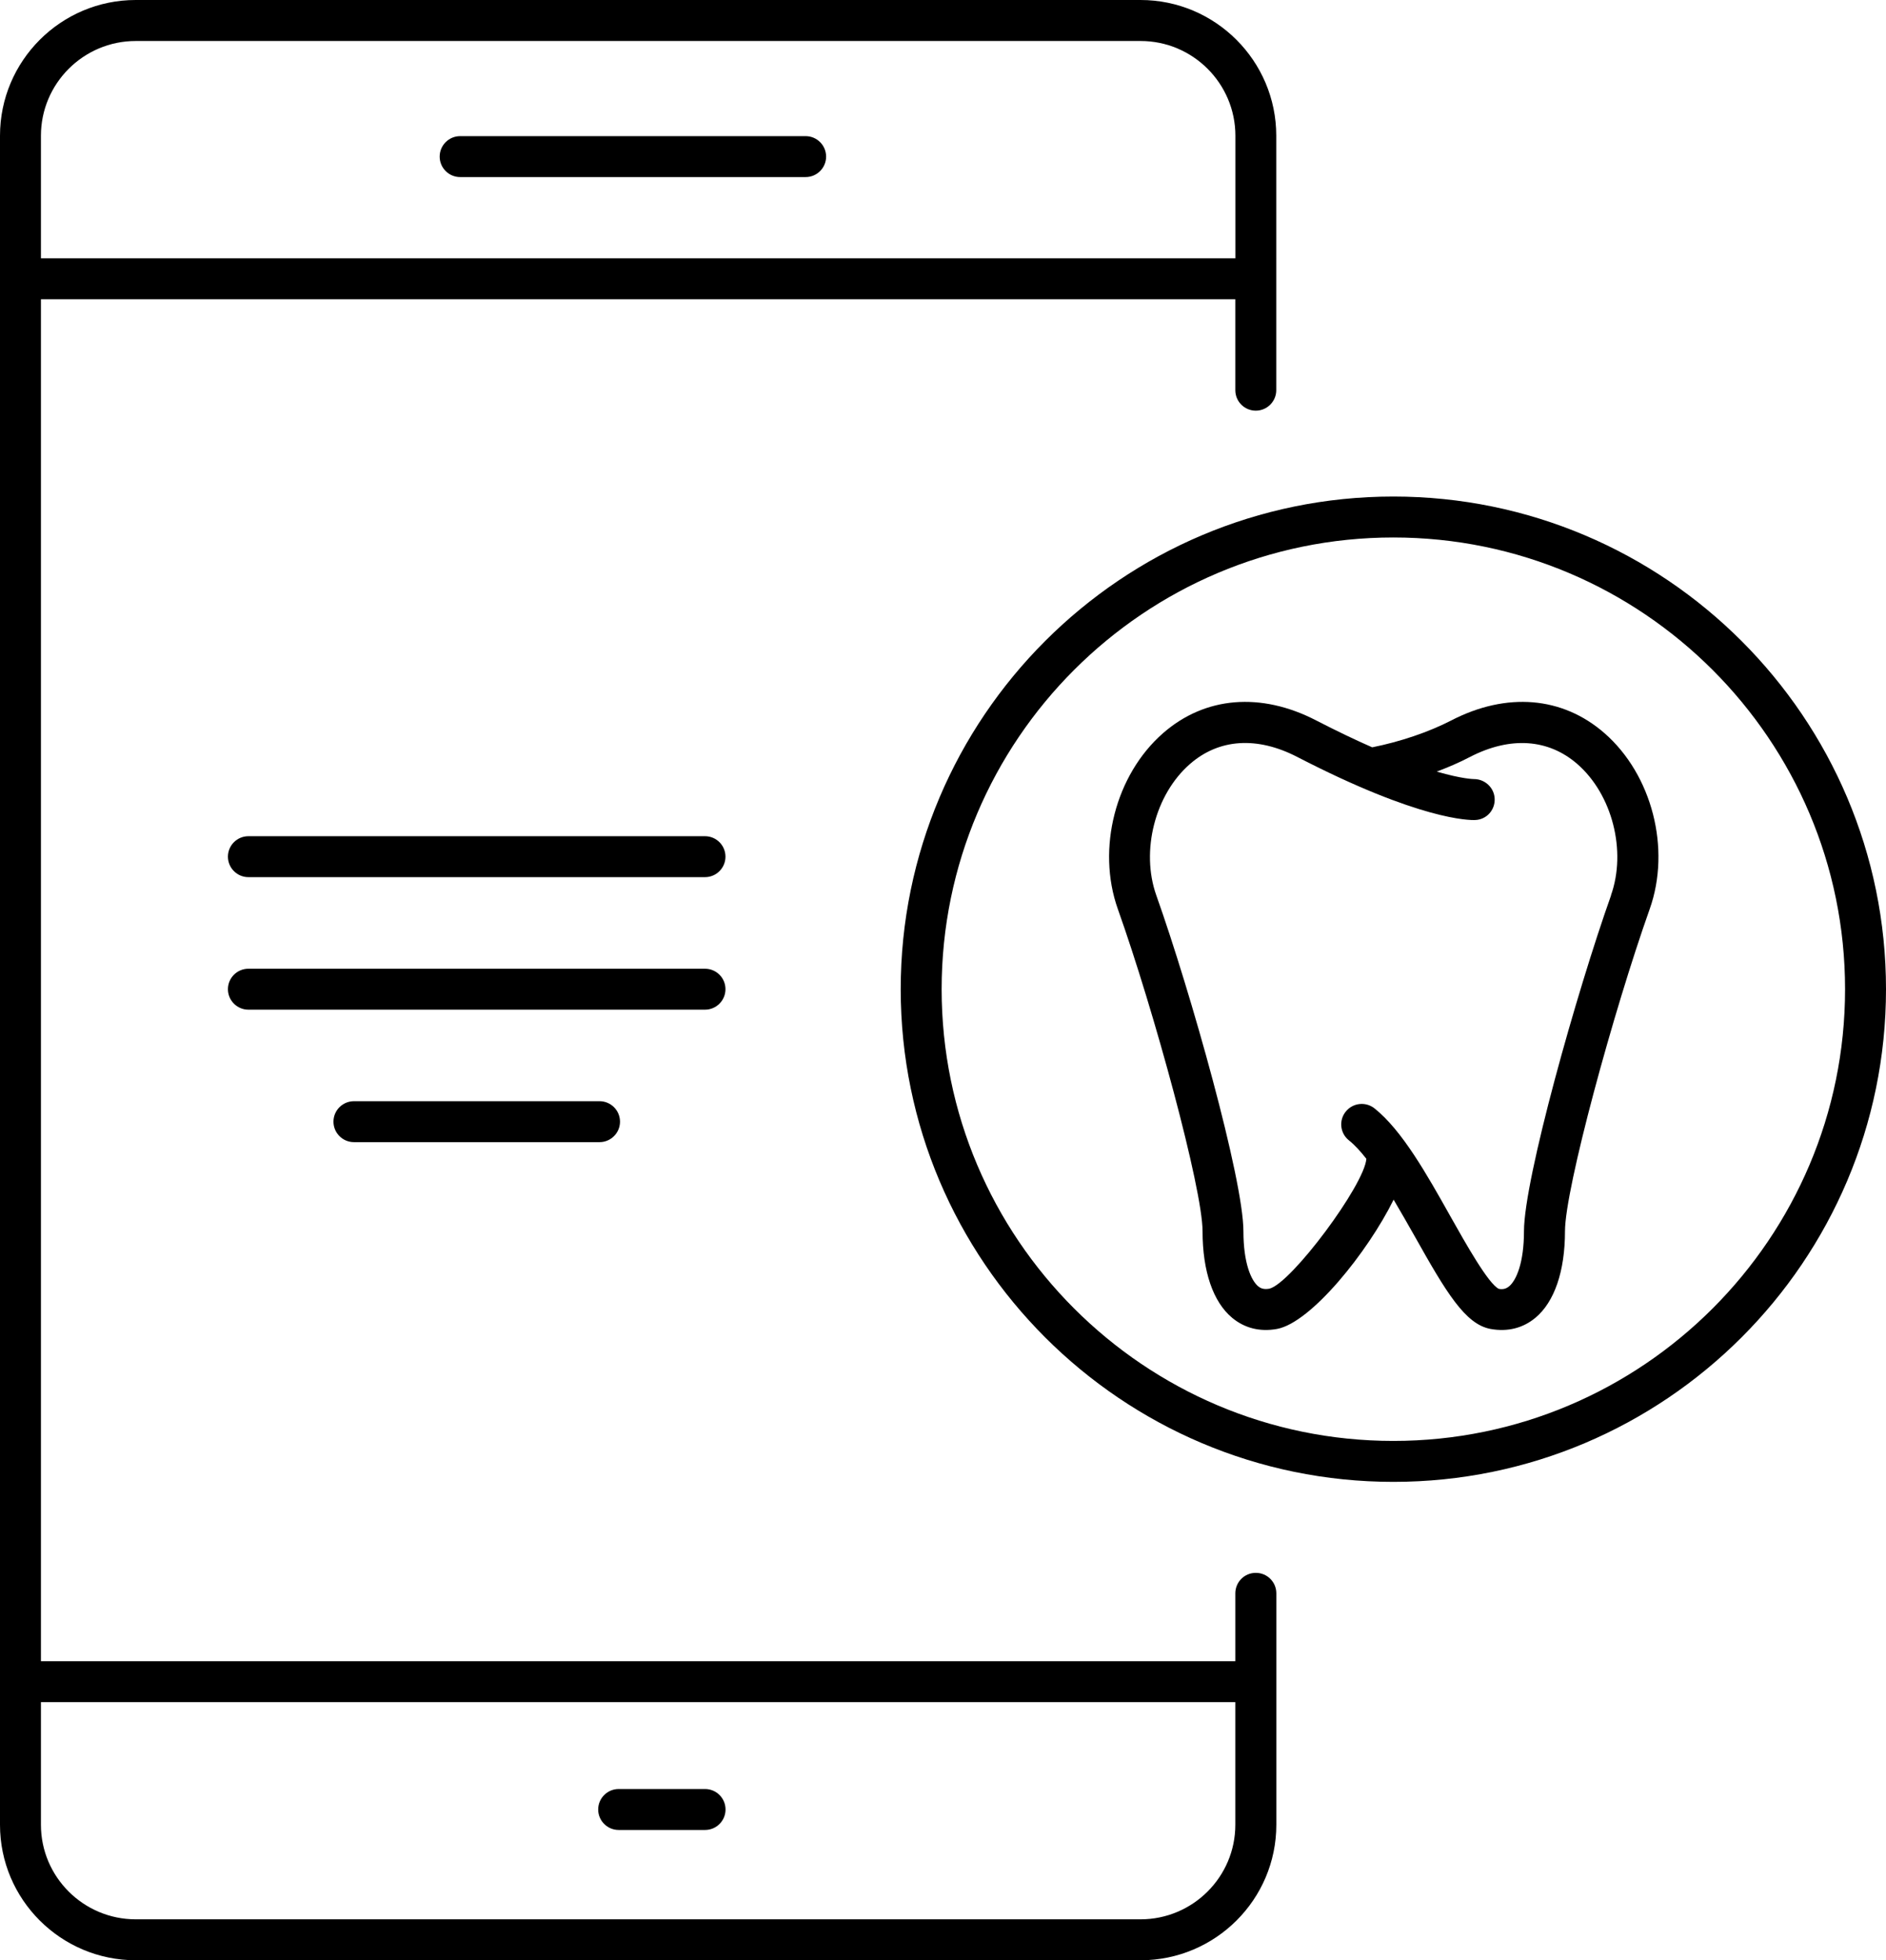
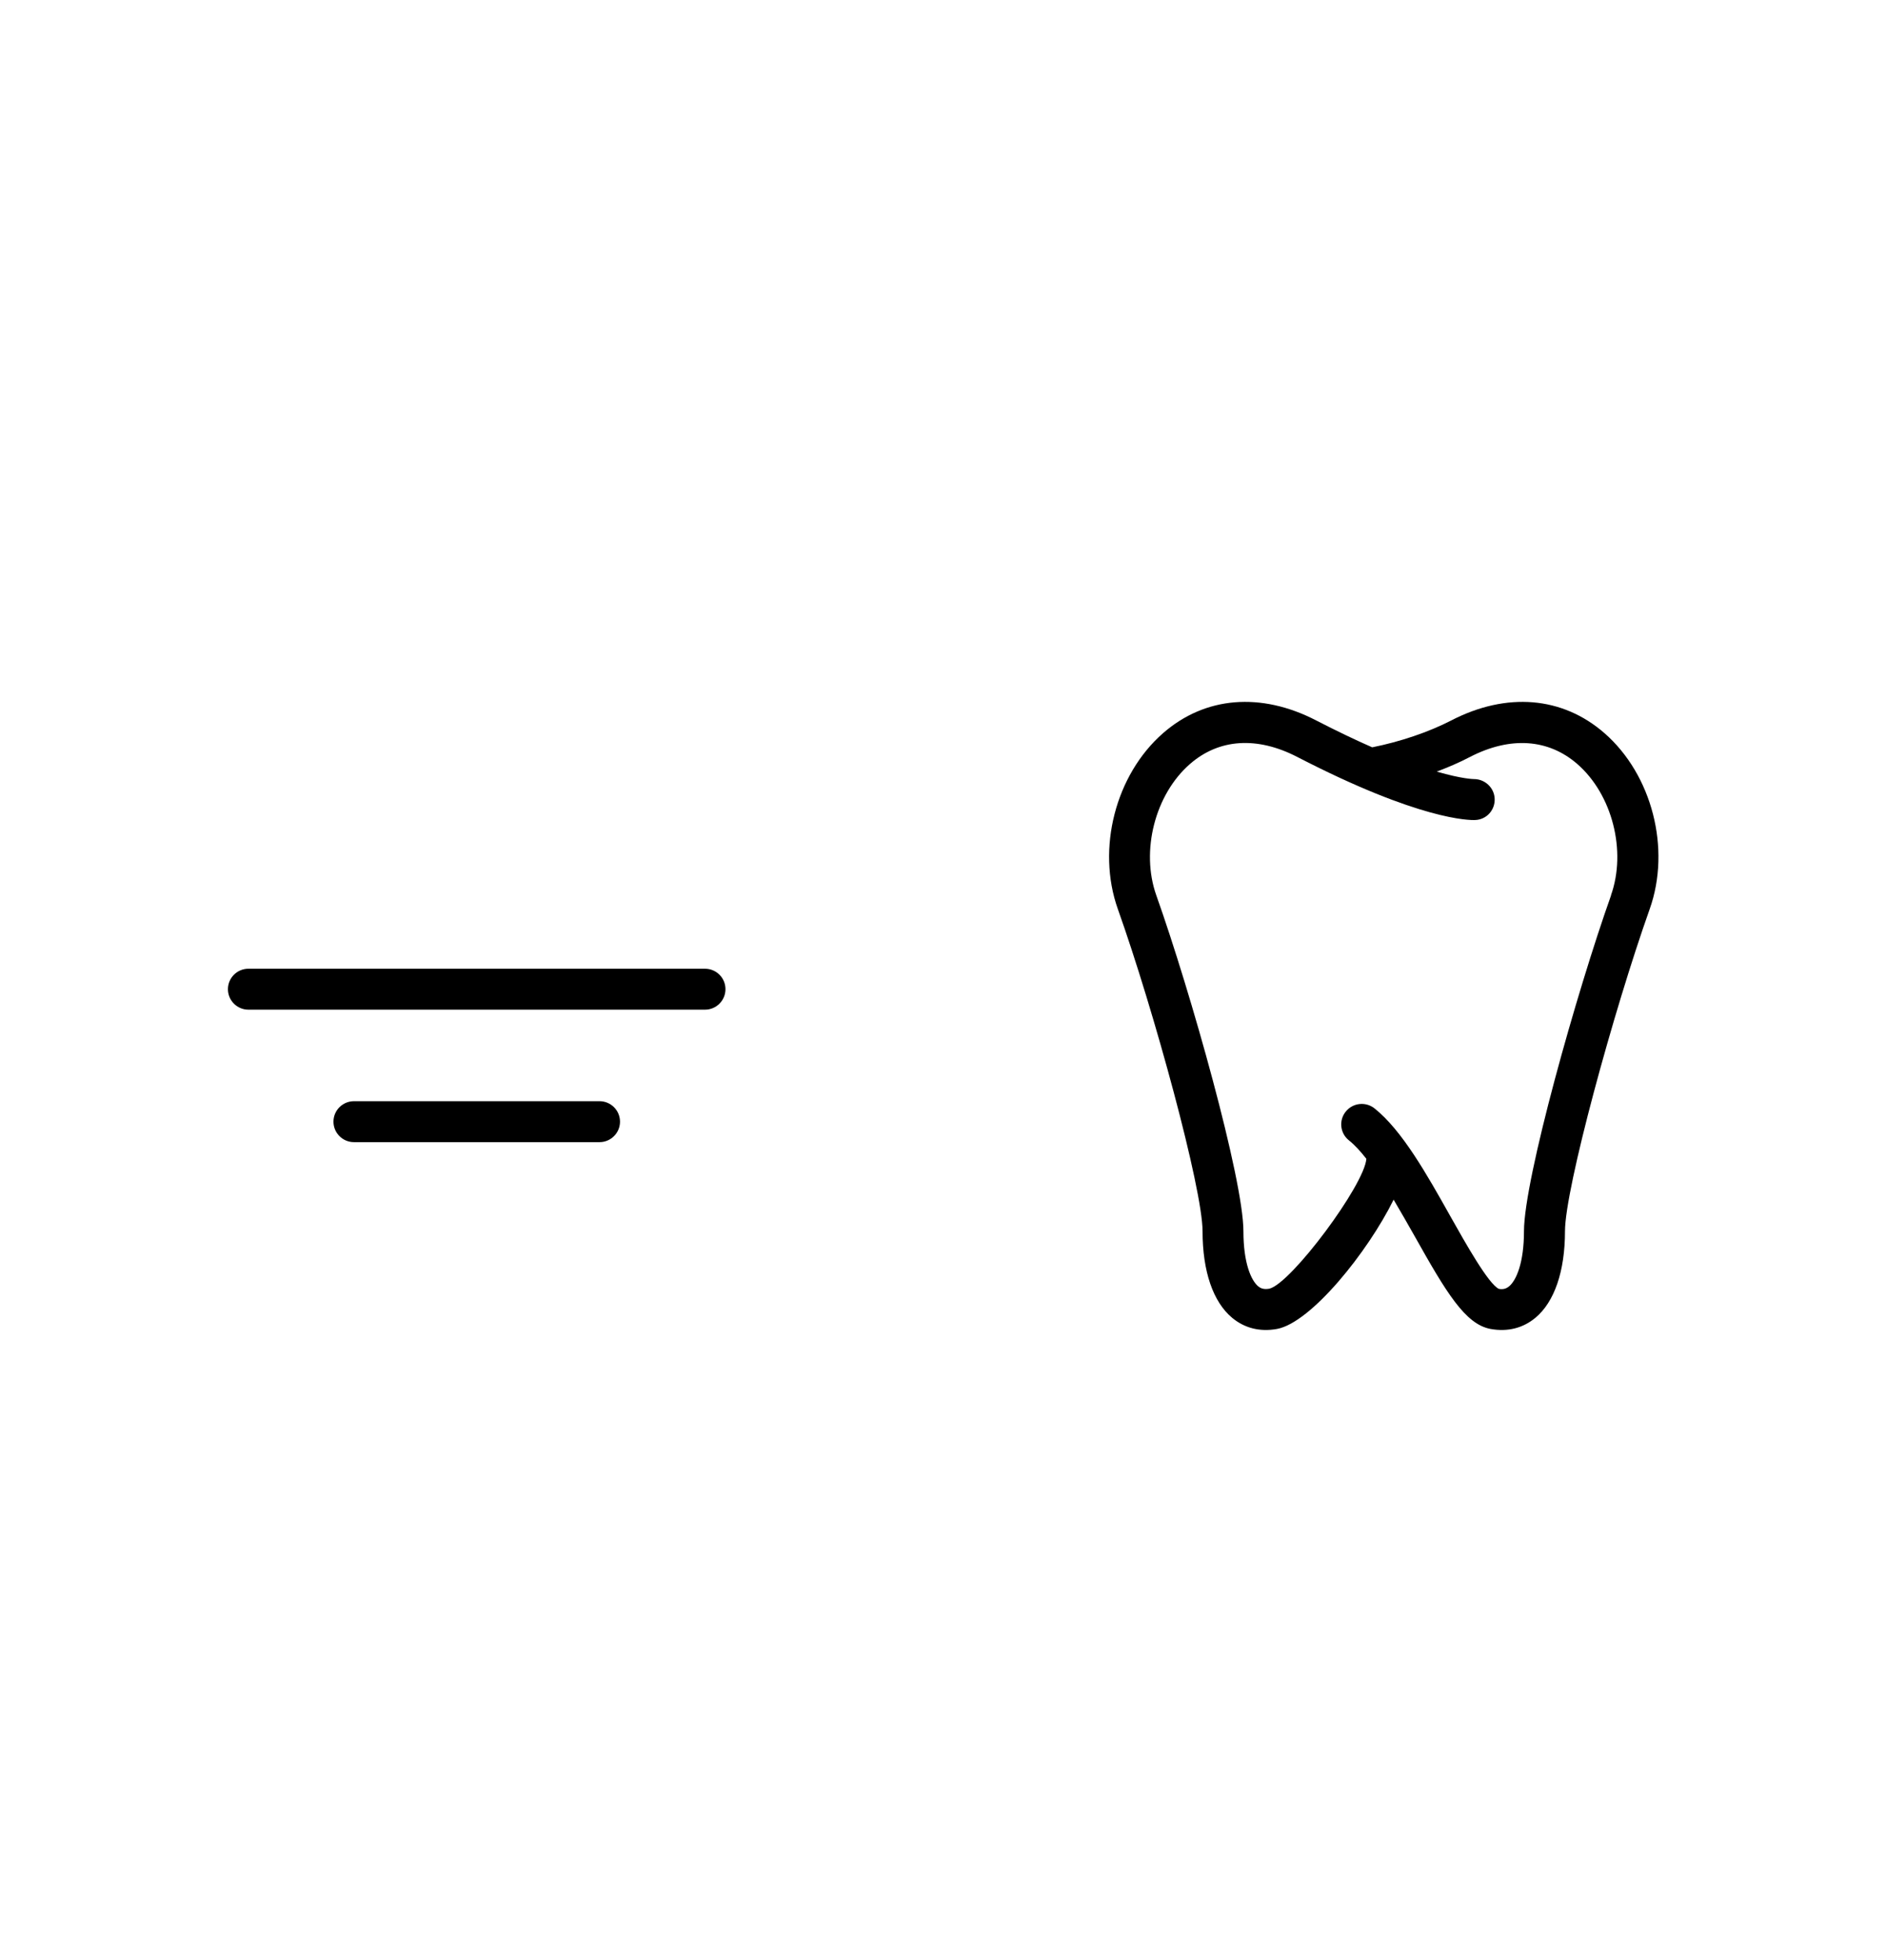
<svg xmlns="http://www.w3.org/2000/svg" id="_Layer_" data-name="&amp;lt;Layer&amp;gt;" viewBox="0 0 277.36 288.27">
  <defs>
    <style>      .cls-1 {        stroke-width: 0px;      }    </style>
  </defs>
-   <path class="cls-1" d="m184.68,231.3c-1.67,0-3.01,1.35-3.01,3.01v9.98H6.02V44.01h175.65v13.37c0,1.67,1.35,3.01,3.01,3.01s3.01-1.35,3.01-3.01V19.96c0-11.01-8.96-19.96-19.96-19.96H19.96C8.95,0,0,8.95,0,19.96v248.39c0,10.99,8.95,19.92,19.96,19.92h147.78c11,0,19.96-8.94,19.96-19.92v-34.04c0-1.67-1.35-3.01-3.01-3.01ZM6.02,19.96c0-7.68,6.25-13.93,13.94-13.93h147.78c7.69,0,13.94,6.25,13.94,13.93v18.03H6.02v-18.03Zm175.65,248.39c0,7.66-6.25,13.9-13.94,13.9H19.96c-7.69,0-13.94-6.24-13.94-13.9v-18.04h175.65v18.04Z" />
-   <path class="cls-1" d="m118.48,20.02h-50.81c-1.66,0-3.01,1.35-3.01,3.01s1.35,3.01,3.01,3.01h50.81c1.66,0,3.01-1.35,3.01-3.01s-1.35-3.01-3.01-3.01Z" />
-   <path class="cls-1" d="m90.98,269.11h12.71c1.66,0,3.01-1.35,3.01-3.01s-1.35-3.01-3.01-3.01h-12.71c-1.66,0-3.01,1.35-3.01,3.01s1.35,3.01,3.01,3.01Z" />
-   <path class="cls-1" d="m103.68,122.97H36.53c-1.66,0-3.01,1.35-3.01,3.01s1.35,3.01,3.01,3.01h67.15c1.66,0,3.01-1.35,3.01-3.01s-1.35-3.01-3.01-3.01Z" />
  <path class="cls-1" d="m106.69,145.47c0-1.67-1.35-3.01-3.01-3.01H36.53c-1.66,0-3.01,1.35-3.01,3.01s1.35,3.01,3.01,3.01h67.15c1.66,0,3.01-1.35,3.01-3.01Z" />
  <path class="cls-1" d="m52.05,161.94c-1.66,0-3.01,1.35-3.01,3.01s1.35,3.01,3.01,3.01h36.12c1.66,0,3.01-1.35,3.01-3.01s-1.35-3.01-3.01-3.01h-36.12Z" />
  <path class="cls-1" d="m235.95,107.81c-6.18-5.39-14.39-6.07-22.53-1.86-3.33,1.72-7.52,3.13-11.62,3.95-2.41-1.06-5.15-2.36-8.23-3.95-8.13-4.21-16.35-3.53-22.52,1.86-7.01,6.12-9.81,17-6.66,25.87,5.33,14.98,12.46,41.15,12.46,47.38,0,5.88,1.54,10.4,4.36,12.74,1.77,1.47,4.01,2.1,6.6,1.63,5.01-.94,13.33-11.3,17.14-19.01,1.06,1.79,2.11,3.64,3.12,5.42,4.61,8.21,7.4,12.89,11.12,13.59,2.59.47,4.83-.16,6.6-1.63,2.81-2.33,4.36-6.86,4.36-12.74,0-6.24,7.14-32.4,12.46-47.38,3.15-8.87.35-19.75-6.66-25.87Zm.98,23.85c-5.04,14.17-12.81,41.77-12.81,49.4,0,4.64-1.13,7.22-2.18,8.1-.32.26-.76.52-1.51.38-1.52-.69-4.89-6.69-7.12-10.65-3.5-6.24-7.13-12.68-11.18-15.9-1.3-1.03-3.2-.81-4.23.49-1.04,1.3-.82,3.2.49,4.23.83.66,1.69,1.6,2.55,2.7-.27,3.84-11.03,18.29-14.25,19.1-.88.16-1.33-.08-1.65-.34-1.06-.88-2.18-3.46-2.18-8.1,0-7.63-7.77-35.23-12.81-49.4-2.32-6.53-.19-14.83,4.94-19.31,4.28-3.74,9.88-4.1,15.8-1.04,18.05,9.33,25.35,9.31,26.18,9.27,1.64-.07,2.89-1.45,2.84-3.09-.04-1.63-1.41-2.93-3.04-2.93h-.02c-.06,0-1.74-.02-5.46-1.1,1.59-.6,3.24-1.29,4.88-2.15,5.92-3.06,11.53-2.68,15.8,1.04,5.14,4.48,7.26,12.79,4.94,19.31Z" />
-   <path class="cls-1" d="m204.91,73.02c-39.95,0-72.45,32.5-72.45,72.45s32.5,72.45,72.45,72.45,72.45-32.5,72.45-72.45-32.5-72.45-72.45-72.45Zm0,138.88c-36.63,0-66.43-29.8-66.43-66.43s29.8-66.43,66.43-66.43,66.43,29.8,66.43,66.43-29.8,66.43-66.43,66.43Z" />
</svg>